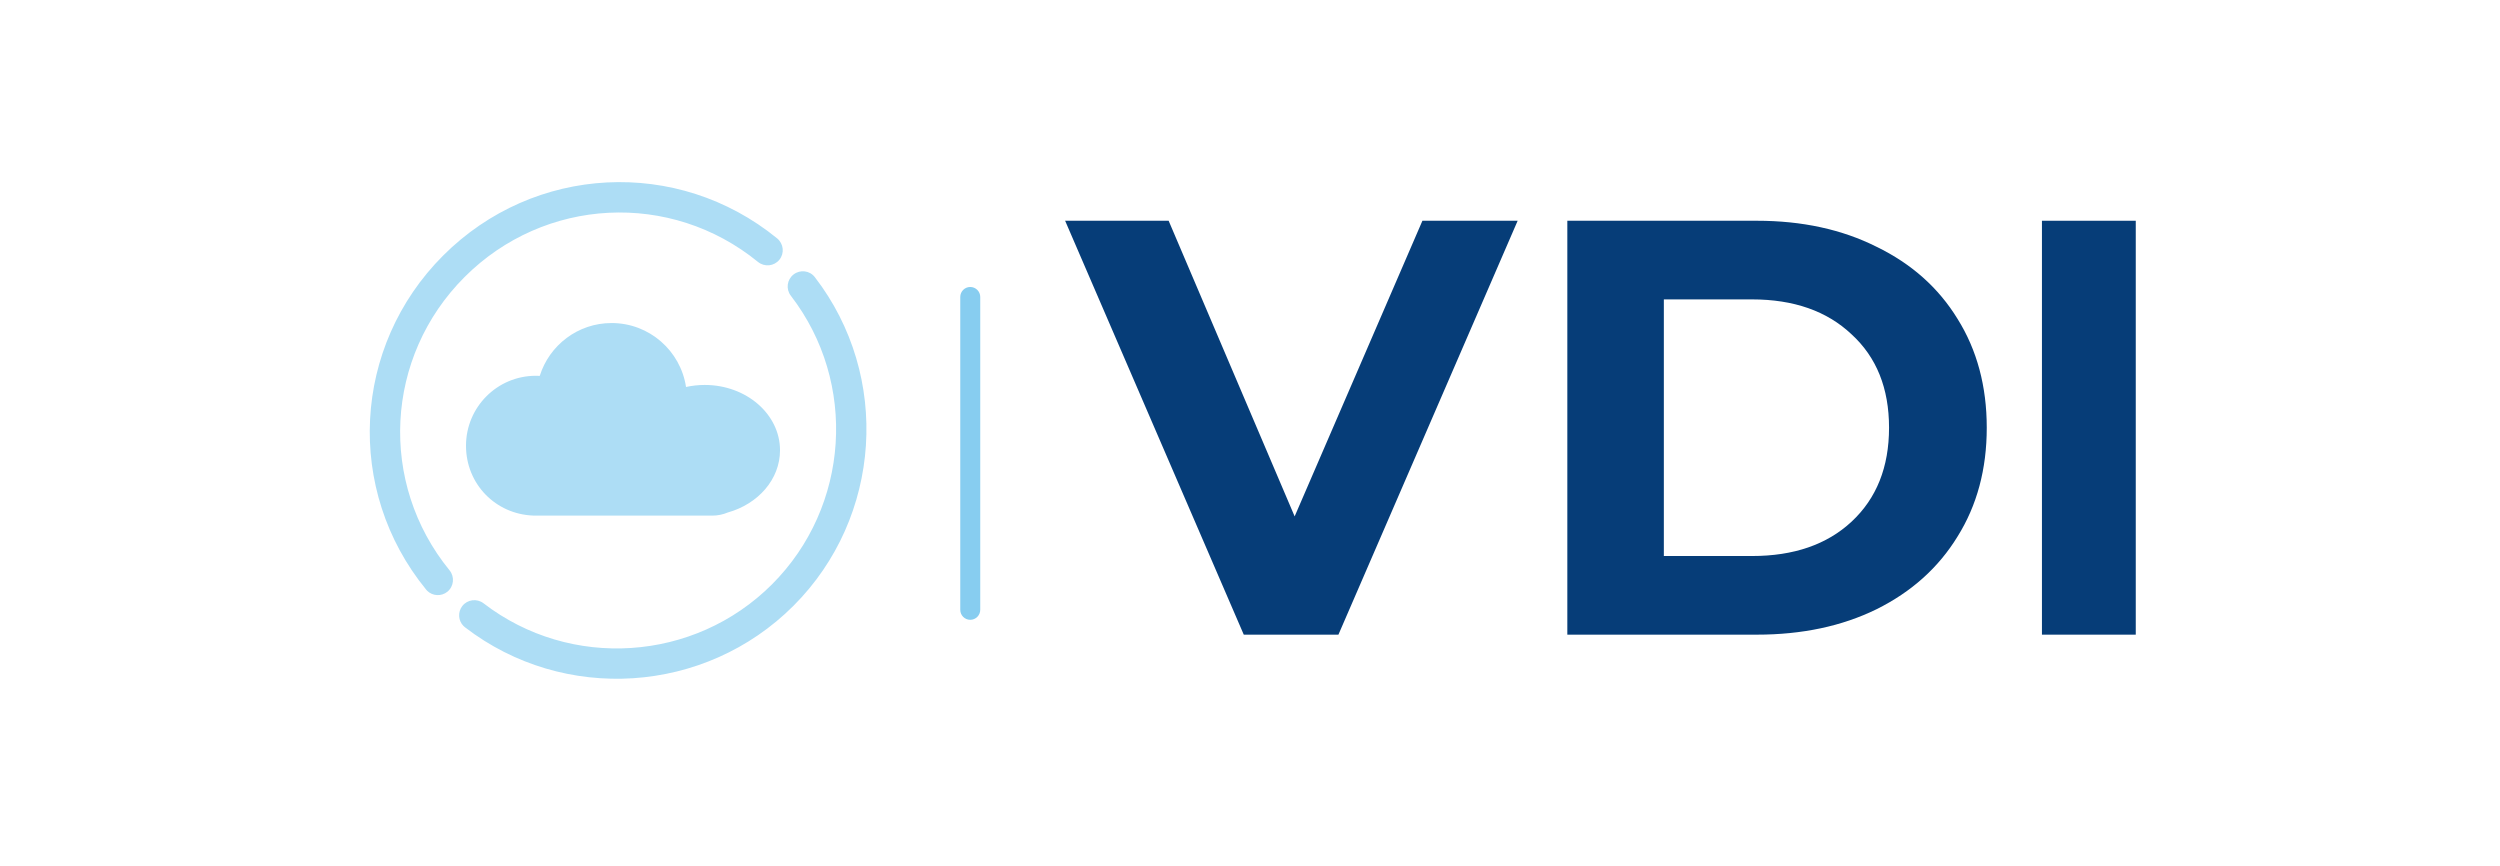
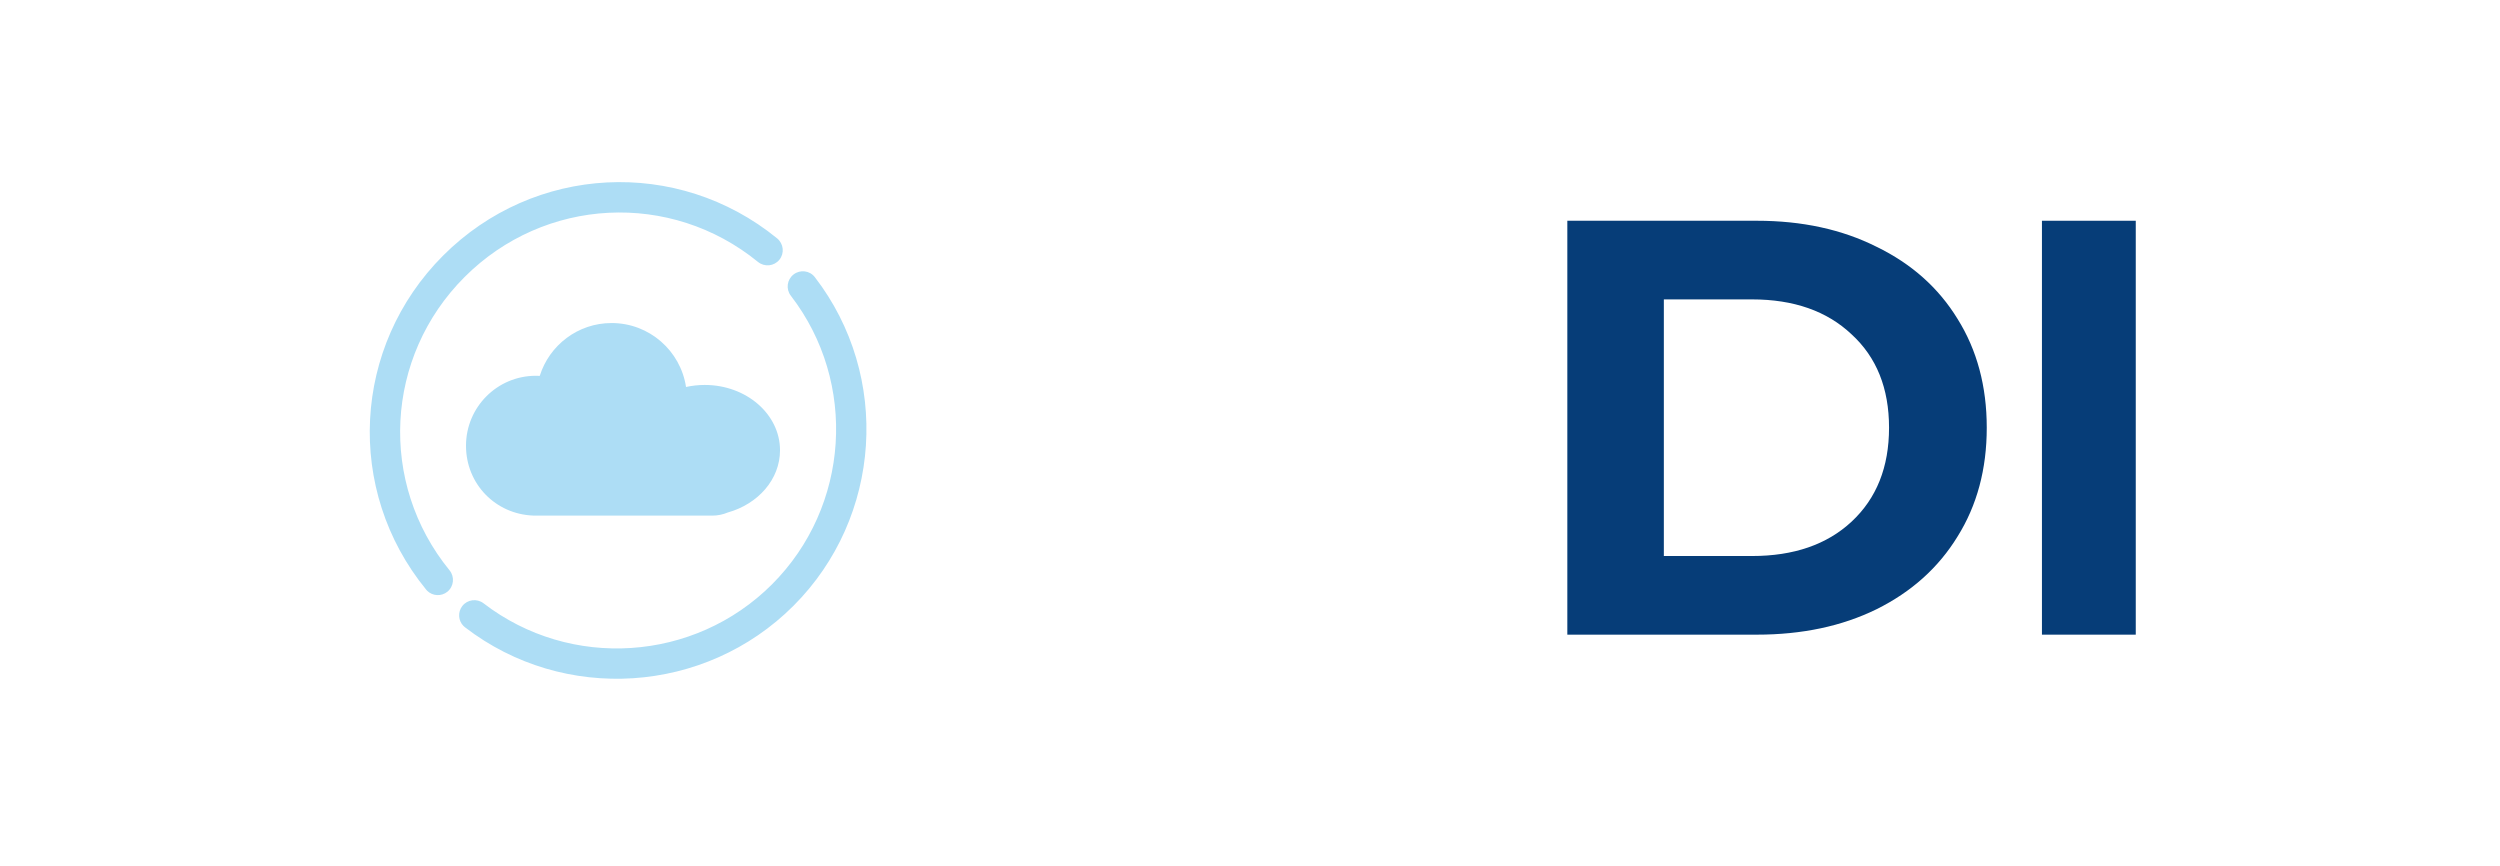
<svg xmlns="http://www.w3.org/2000/svg" width="453" height="157" viewBox="0 0 453 157" fill="none">
-   <path d="M275 40L242.522 115H225.371L193 40H211.758L234.59 93.571L257.742 40H275Z" fill="#063D78" />
-   <path d="M284 40H318.33C326.535 40 333.767 41.571 340.028 44.714C346.362 47.786 351.256 52.143 354.71 57.786C358.237 63.428 360 70 360 77.5C360 85 358.237 91.571 354.71 97.214C351.256 102.857 346.362 107.25 340.028 110.393C333.767 113.464 326.535 115 318.33 115H284V40ZM317.466 100.75C325.023 100.75 331.032 98.679 335.494 94.536C340.028 90.321 342.295 84.643 342.295 77.5C342.295 70.357 340.028 64.714 335.494 60.571C331.032 56.357 325.023 54.25 317.466 54.25H301.489V100.75H317.466Z" fill="#063D78" />
+   <path d="M284 40H318.33C326.535 40 333.767 41.571 340.028 44.714C346.362 47.786 351.256 52.143 354.71 57.786C358.237 63.428 360 70 360 77.5C360 85 358.237 91.571 354.71 97.214C351.256 102.857 346.362 107.25 340.028 110.393C333.767 113.464 326.535 115 318.33 115H284V40ZM317.466 100.75C325.023 100.75 331.032 98.679 335.494 94.536C340.028 90.321 342.295 84.643 342.295 77.5C342.295 70.357 340.028 64.714 335.494 60.571C331.032 56.357 325.023 54.25 317.466 54.25H301.489V100.75H317.466" fill="#063D78" />
  <path d="M370 40H387V115H370V40Z" fill="#063D78" />
  <g filter="url(#filter0_d_1156_383)">
-     <path d="M177.619 49.809C177.619 48.81 176.808 48 175.809 48C174.81 48 174 48.81 174 49.809V106.5C174 107.499 174.81 108.309 175.809 108.309C176.808 108.309 177.619 107.499 177.619 106.5V49.809Z" fill="#87CDF0" />
-   </g>
+     </g>
  <path d="M83.995 113.44C83.036 112.481 82.912 110.931 83.762 109.821C84.69 108.62 86.413 108.395 87.617 109.317C103.353 121.422 125.825 119.947 139.886 105.885C153.959 91.812 155.429 69.326 143.298 53.584C142.37 52.383 142.595 50.657 143.799 49.729C145.001 48.801 146.739 49.017 147.655 50.23C161.466 68.153 159.8 93.749 143.776 109.772C127.77 125.779 102.186 127.459 84.269 113.674C84.171 113.602 84.085 113.521 83.998 113.437L83.995 113.44Z" fill="#ADDDF5" />
  <path d="M77.391 107.032C77.325 106.966 77.264 106.9 77.204 106.822C62.494 88.796 63.828 62.776 80.301 46.303C96.777 29.827 122.794 28.496 140.826 43.2C141.996 44.182 142.177 45.891 141.221 47.07C140.261 48.245 138.529 48.421 137.351 47.465C121.515 34.547 98.662 35.72 84.188 50.19C69.718 64.661 68.545 87.516 81.463 103.35C82.419 104.526 82.243 106.257 81.068 107.22C79.964 108.116 78.374 108.018 77.388 107.032H77.391Z" fill="#ADDDF5" />
  <path d="M141.339 81.592C141.339 75.052 135.23 69.753 127.698 69.753C126.528 69.753 125.393 69.882 124.309 70.121C123.312 63.56 117.656 58.535 110.824 58.535C104.71 58.535 99.538 62.56 97.803 68.11C97.57 68.099 97.331 68.09 97.094 68.09C90.104 68.09 84.439 73.763 84.439 80.763C84.439 87.762 89.847 93.17 96.613 93.421C96.749 93.429 96.887 93.432 97.025 93.432H129.044C130.043 93.432 131 93.231 131.867 92.865C137.359 91.335 141.339 86.868 141.339 81.59V81.592Z" fill="#ADDDF5" />
  <defs>
    <filter id="filter0_d_1156_383" x="170" y="48" width="11.619" height="68.31" filterUnits="userSpaceOnUse" color-interpolation-filters="sRGB">
      <feFlood flood-opacity="0" result="BackgroundImageFix" />
      <feColorMatrix in="SourceAlpha" type="matrix" values="0 0 0 0 0 0 0 0 0 0 0 0 0 0 0 0 0 0 127 0" result="hardAlpha" />
      <feOffset dy="4" />
      <feGaussianBlur stdDeviation="2" />
      <feColorMatrix type="matrix" values="0 0 0 0 0 0 0 0 0 0 0 0 0 0 0 0 0 0 0.25 0" />
      <feBlend mode="normal" in2="BackgroundImageFix" result="effect1_dropShadow_1156_383" />
      <feBlend mode="normal" in="SourceGraphic" in2="effect1_dropShadow_1156_383" result="shape" />
    </filter>
  </defs>
</svg>